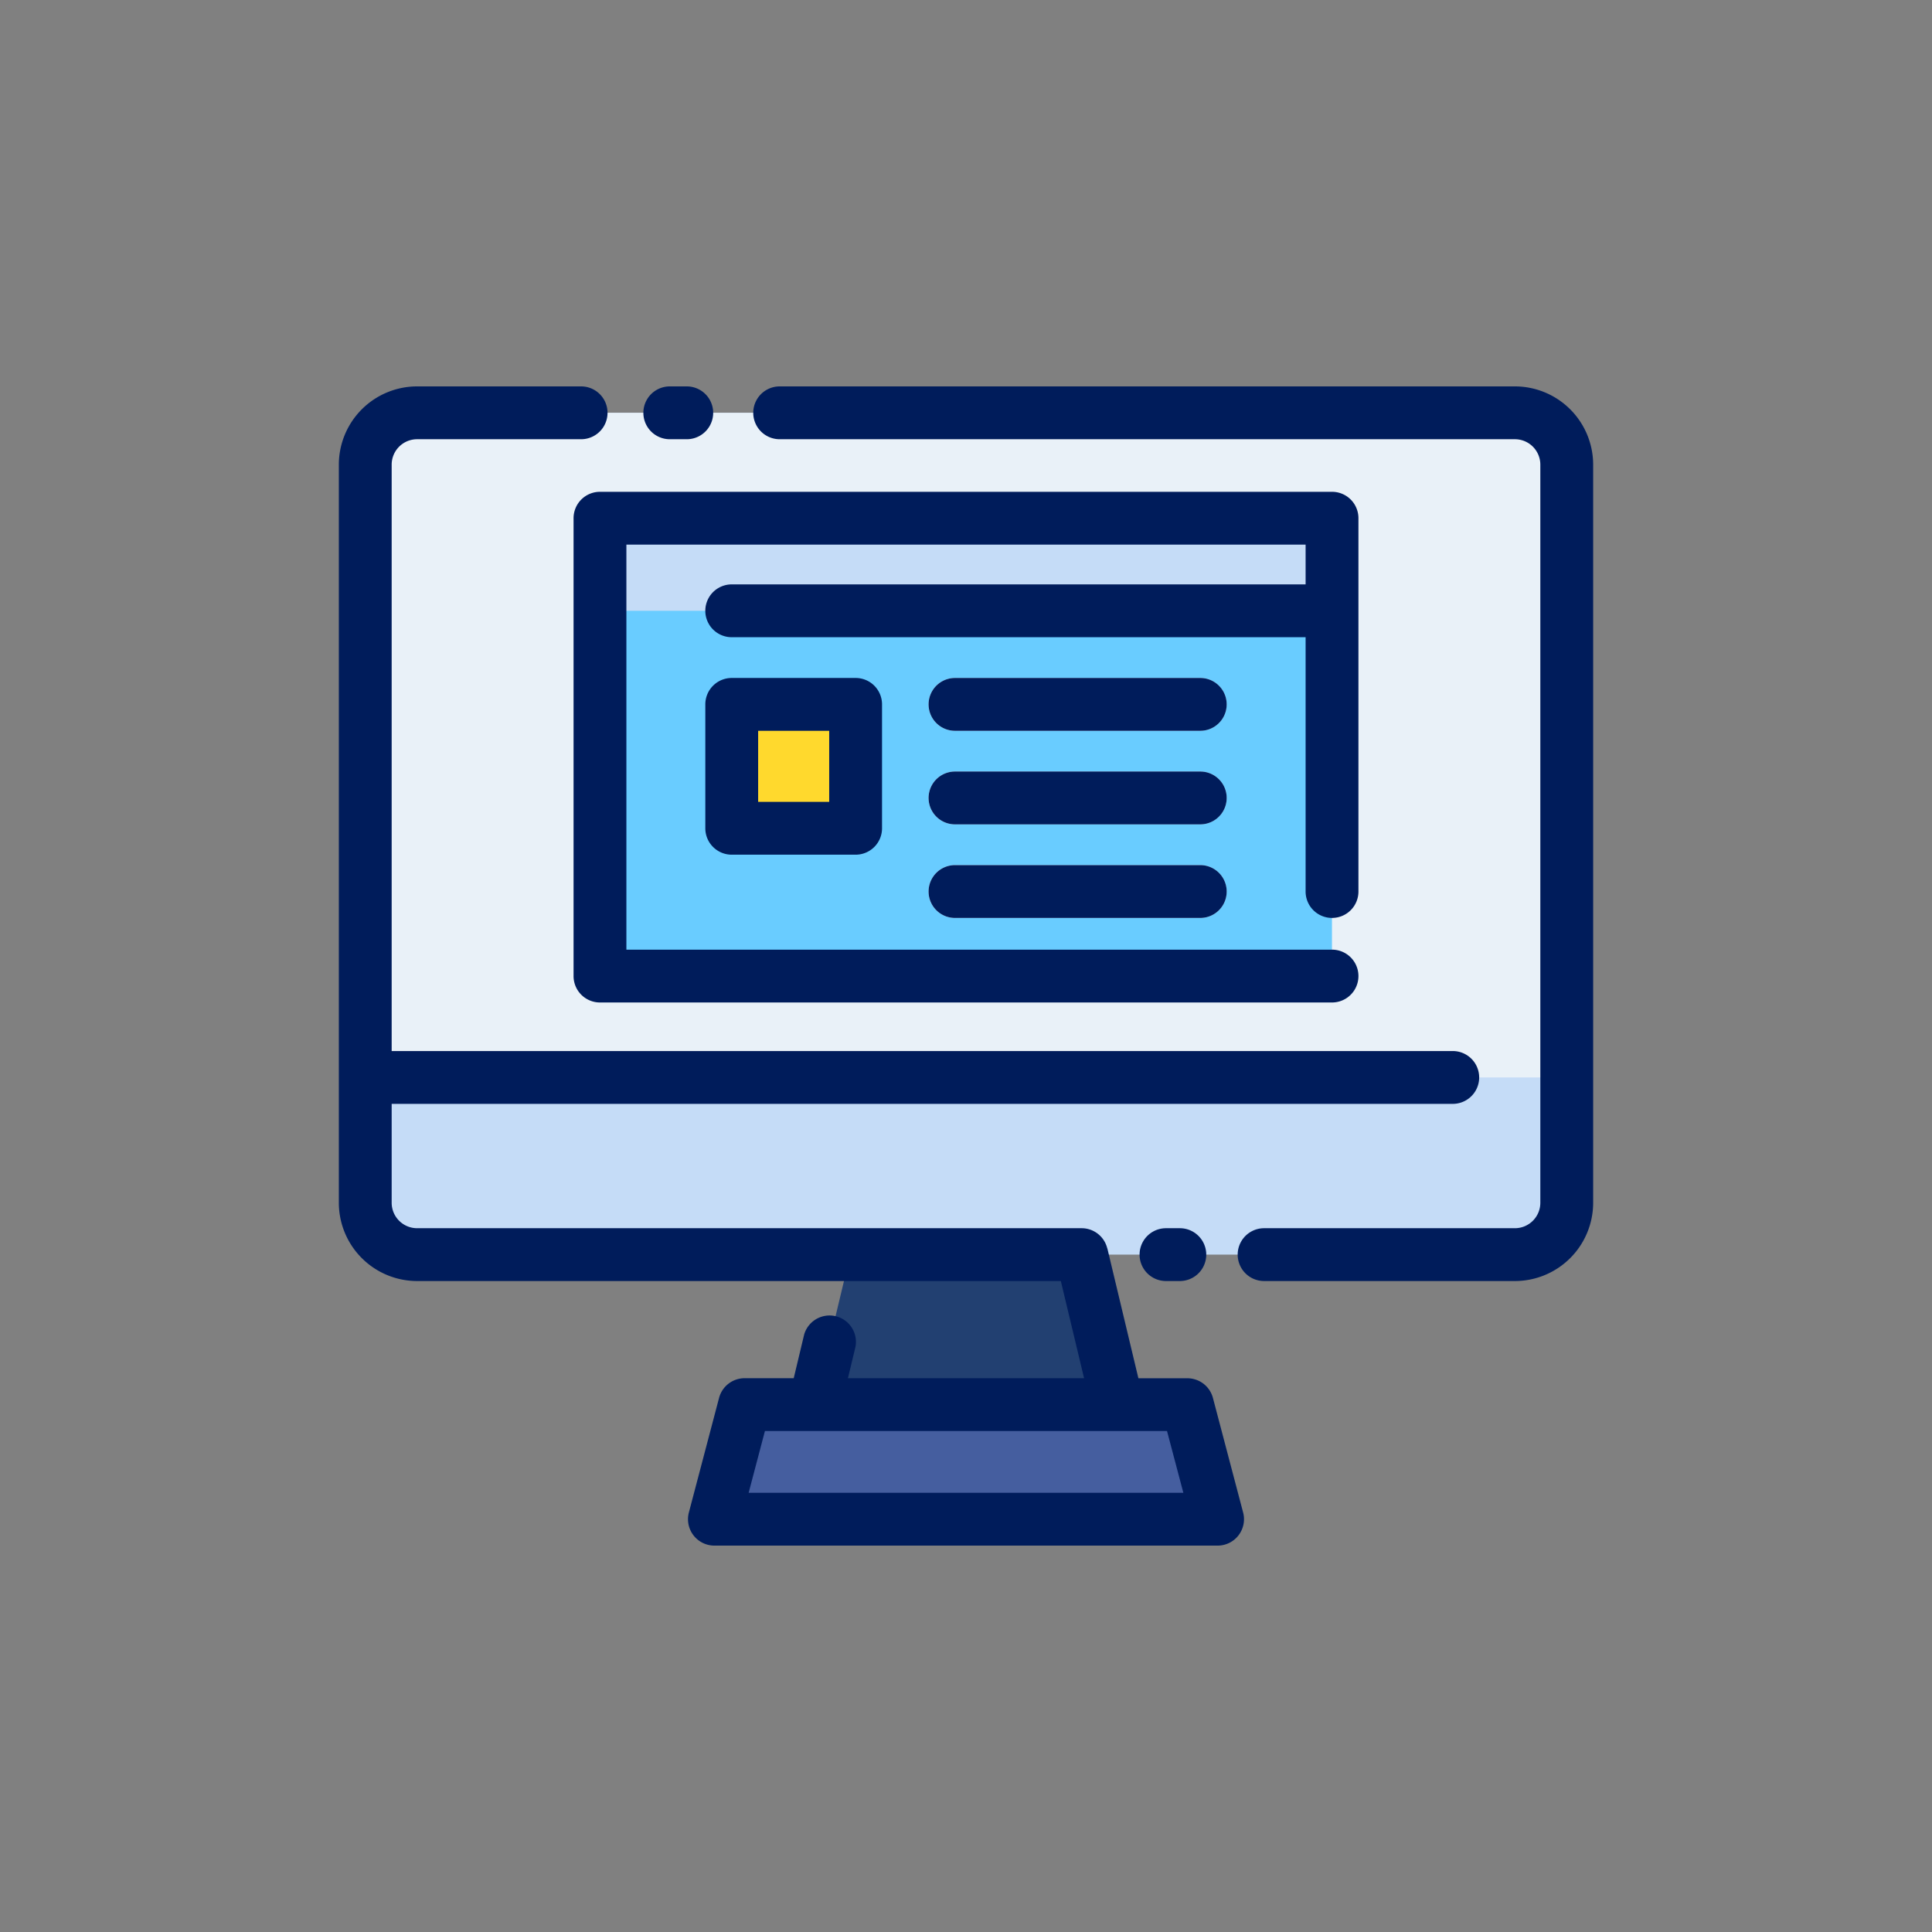
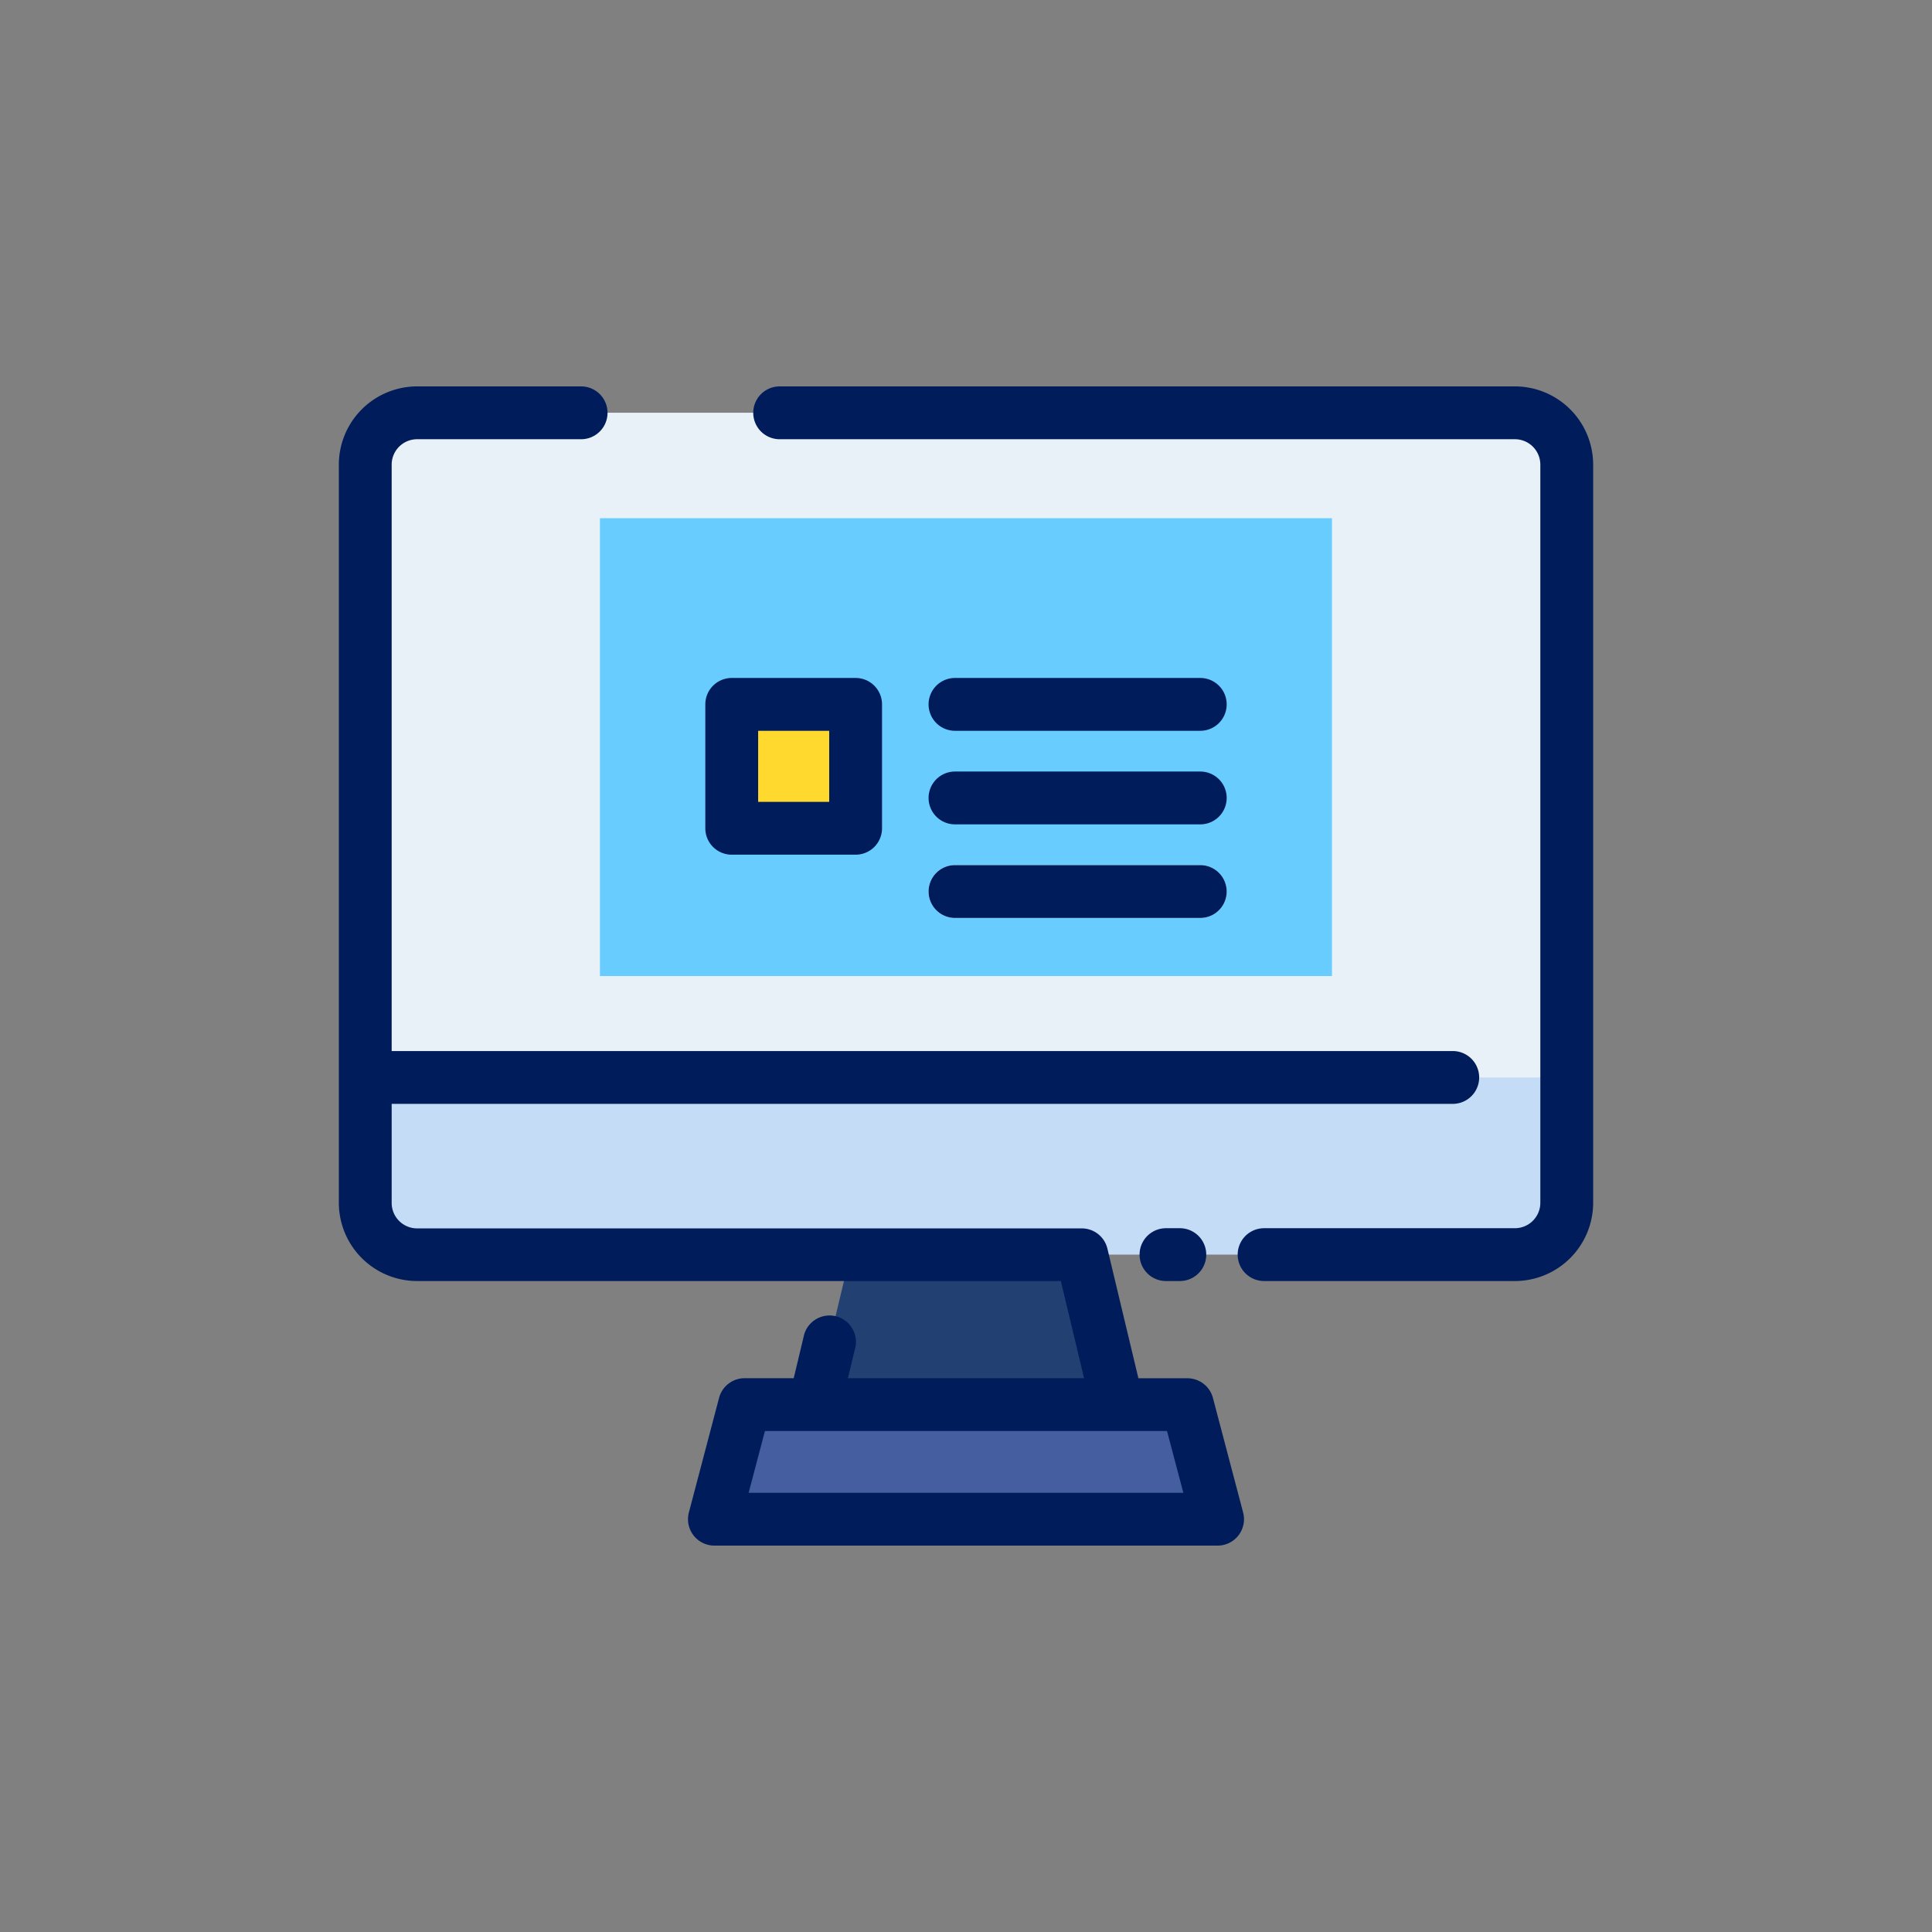
<svg xmlns="http://www.w3.org/2000/svg" width="128" height="128" viewBox="0 0 128 128">
  <rect x="0" y="0" width="128" height="128" fill="#808080" stroke="none" />
  <title>MONITOR</title>
  <g>
    <g>
      <g>
        <rect x="24.196" y="27.35" width="79.602" height="55.772" rx="3.434" ry="3.434" fill="#c5dcf7" />
        <path d="M100.364,27.35H27.63A3.434,3.434,0,0,0,24.2,30.783v40.6h79.6v-40.6A3.433,3.433,0,0,0,100.364,27.35Z" fill="#e9f1f8" />
        <polygon points="74.039 93.06 53.955 93.06 56.334 83.122 71.66 83.122 74.039 93.06" fill="#224071" />
        <polygon points="80.664 100.65 47.33 100.65 49.33 93.06 78.664 93.06 80.664 100.65" fill="#455e9f" />
      </g>
      <rect x="39.747" y="34.333" width="48.5" height="30.333" fill="#69ccff" />
-       <rect x="39.747" y="34.333" width="48.5" height="6.133" fill="#c5dcf7" />
      <rect x="48.476" y="46.667" width="8.208" height="8.208" fill="#ffd92d" />
-       <path d="M79.518,48.417H63.268a1.75,1.75,0,0,1,0-3.5h16.25a1.75,1.75,0,0,1,0,3.5Z" fill="#e9f1f8" />
-       <path d="M79.518,54.616H63.268a1.75,1.75,0,0,1,0-3.5h16.25a1.75,1.75,0,0,1,0,3.5Z" fill="#e9f1f8" />
      <path d="M79.518,60.816H63.268a1.75,1.75,0,0,1,0-3.5h16.25a1.75,1.75,0,0,1,0,3.5Z" fill="#e9f1f8" />
    </g>
    <g>
-       <path d="M44.375,29.1H45.5a1.75,1.75,0,0,0,0-3.5H44.375a1.75,1.75,0,0,0,0,3.5Z" fill="#001c5b" />
      <path d="M100.367,25.6H51.655a1.75,1.75,0,0,0,0,3.5h48.712a1.686,1.686,0,0,1,1.684,1.683V79.688a1.687,1.687,0,0,1-1.684,1.684H83.75a1.75,1.75,0,0,0,0,3.5h16.617a5.19,5.19,0,0,0,5.184-5.184v-48.9A5.189,5.189,0,0,0,100.367,25.6Z" fill="#001c5b" />
      <path d="M77.25,81.372a1.75,1.75,0,0,0,0,3.5h.917a1.75,1.75,0,0,0,0-3.5Z" fill="#001c5b" />
-       <path d="M80.359,92.614a1.75,1.75,0,0,0-1.692-1.3H75.422l-2.056-8.6s-.008-.007-.009-.012a1.747,1.747,0,0,0-1.694-1.33H27.633a1.687,1.687,0,0,1-1.684-1.684V73.134h70.3a1.75,1.75,0,0,0,0-3.5h-70.3V30.783A1.686,1.686,0,0,1,27.633,29.1H38.5a1.75,1.75,0,0,0,0-3.5H27.633a5.189,5.189,0,0,0-5.184,5.183V79.688a5.19,5.19,0,0,0,5.184,5.184h42.65l1.54,6.438H56.177l.5-2.076a1.75,1.75,0,0,0-3.4-.815l-.691,2.891H49.333a1.75,1.75,0,0,0-1.692,1.3l-2,7.591a1.749,1.749,0,0,0,1.692,2.2H80.667a1.749,1.749,0,0,0,1.692-2.2ZM49.6,98.9l1.078-4.09H77.318L78.4,98.9Z" fill="#001c5b" />
-       <path d="M88.25,60.815A1.749,1.749,0,0,0,90,59.065V34.333a1.749,1.749,0,0,0-1.75-1.75H39.75A1.749,1.749,0,0,0,38,34.333V64.667a1.749,1.749,0,0,0,1.75,1.75h48.5a1.75,1.75,0,0,0,0-3.5H41.5V36.083h45v2.634H48.479a1.75,1.75,0,0,0,0,3.5H86.5V59.065A1.749,1.749,0,0,0,88.25,60.815Z" fill="#001c5b" />
+       <path d="M80.359,92.614a1.75,1.75,0,0,0-1.692-1.3H75.422l-2.056-8.6a1.747,1.747,0,0,0-1.694-1.33H27.633a1.687,1.687,0,0,1-1.684-1.684V73.134h70.3a1.75,1.75,0,0,0,0-3.5h-70.3V30.783A1.686,1.686,0,0,1,27.633,29.1H38.5a1.75,1.75,0,0,0,0-3.5H27.633a5.189,5.189,0,0,0-5.184,5.183V79.688a5.19,5.19,0,0,0,5.184,5.184h42.65l1.54,6.438H56.177l.5-2.076a1.75,1.75,0,0,0-3.4-.815l-.691,2.891H49.333a1.75,1.75,0,0,0-1.692,1.3l-2,7.591a1.749,1.749,0,0,0,1.692,2.2H80.667a1.749,1.749,0,0,0,1.692-2.2ZM49.6,98.9l1.078-4.09H77.318L78.4,98.9Z" fill="#001c5b" />
      <path d="M48.479,44.917a1.75,1.75,0,0,0-1.75,1.75v8.208a1.75,1.75,0,0,0,1.75,1.75h8.208a1.749,1.749,0,0,0,1.75-1.75V46.667a1.749,1.749,0,0,0-1.75-1.75Zm6.458,8.208H50.229V48.417h4.708Z" fill="#001c5b" />
      <path d="M79.521,44.917H63.271a1.75,1.75,0,0,0,0,3.5h16.25a1.75,1.75,0,0,0,0-3.5Z" fill="#001c5b" />
      <path d="M79.521,51.116H63.271a1.75,1.75,0,0,0,0,3.5h16.25a1.75,1.75,0,0,0,0-3.5Z" fill="#001c5b" />
      <path d="M79.521,57.316H63.271a1.75,1.75,0,0,0,0,3.5h16.25a1.75,1.75,0,0,0,0-3.5Z" fill="#001c5b" />
    </g>
  </g>
</svg>